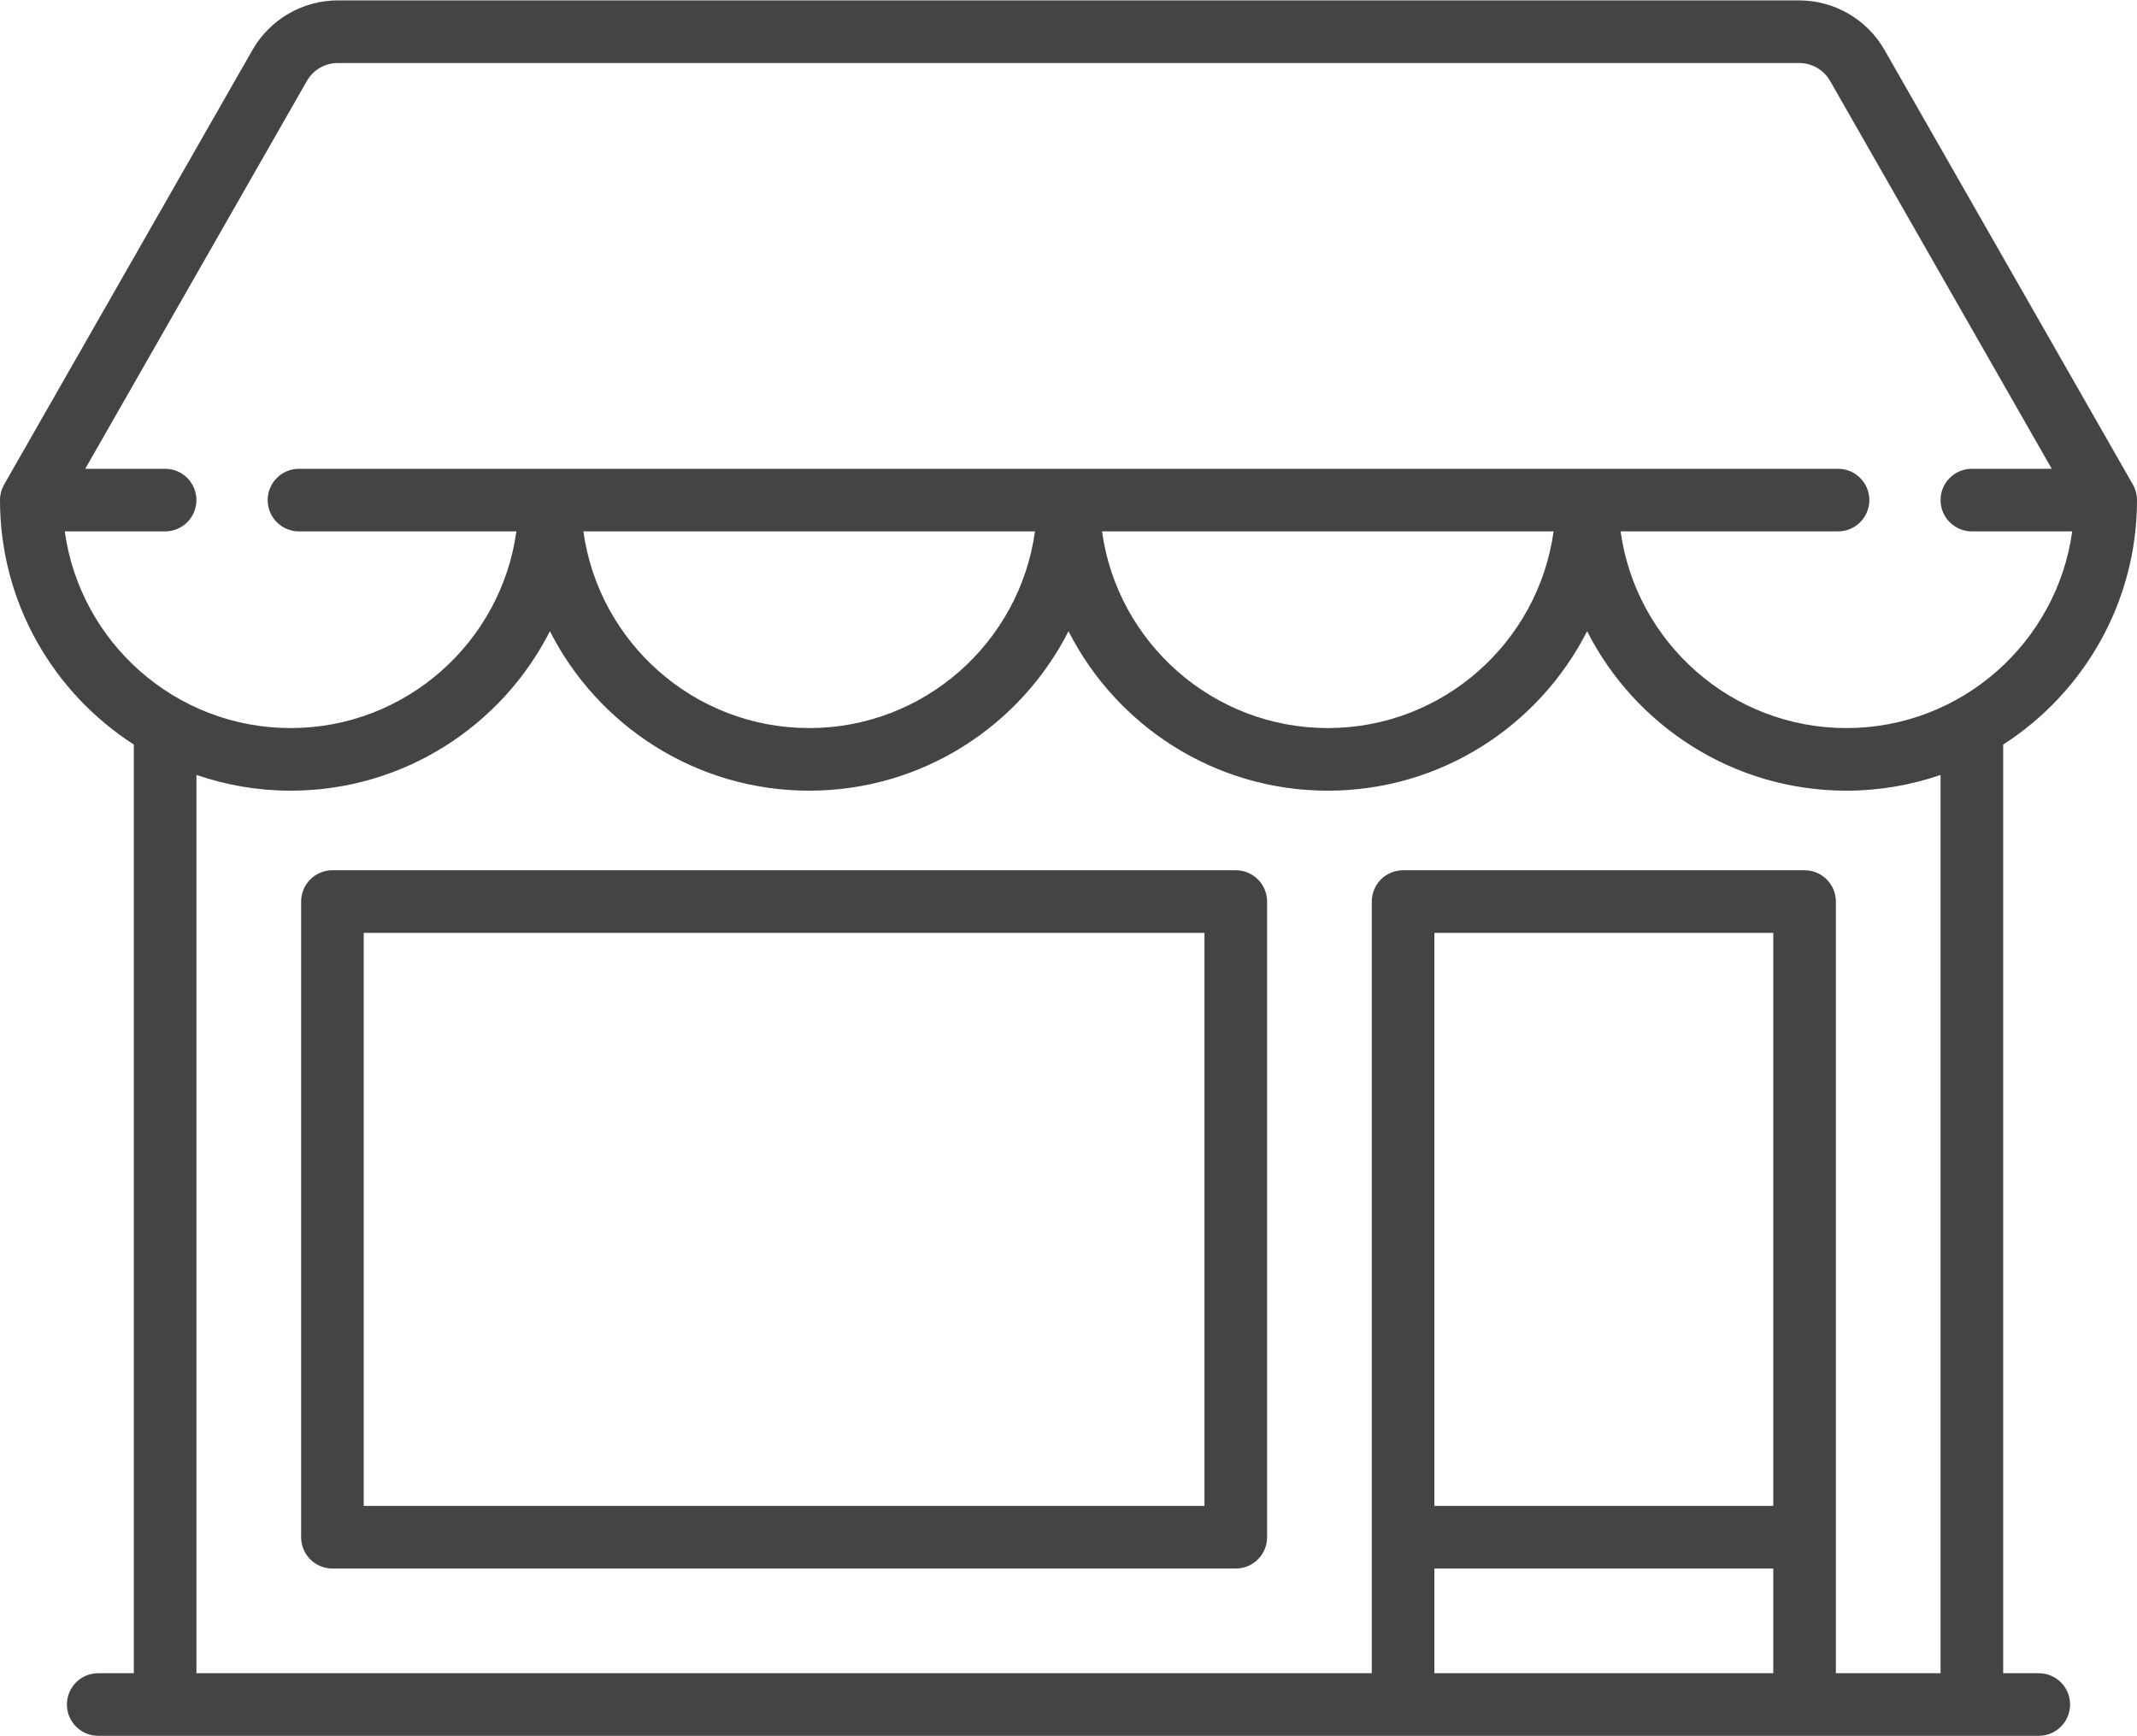
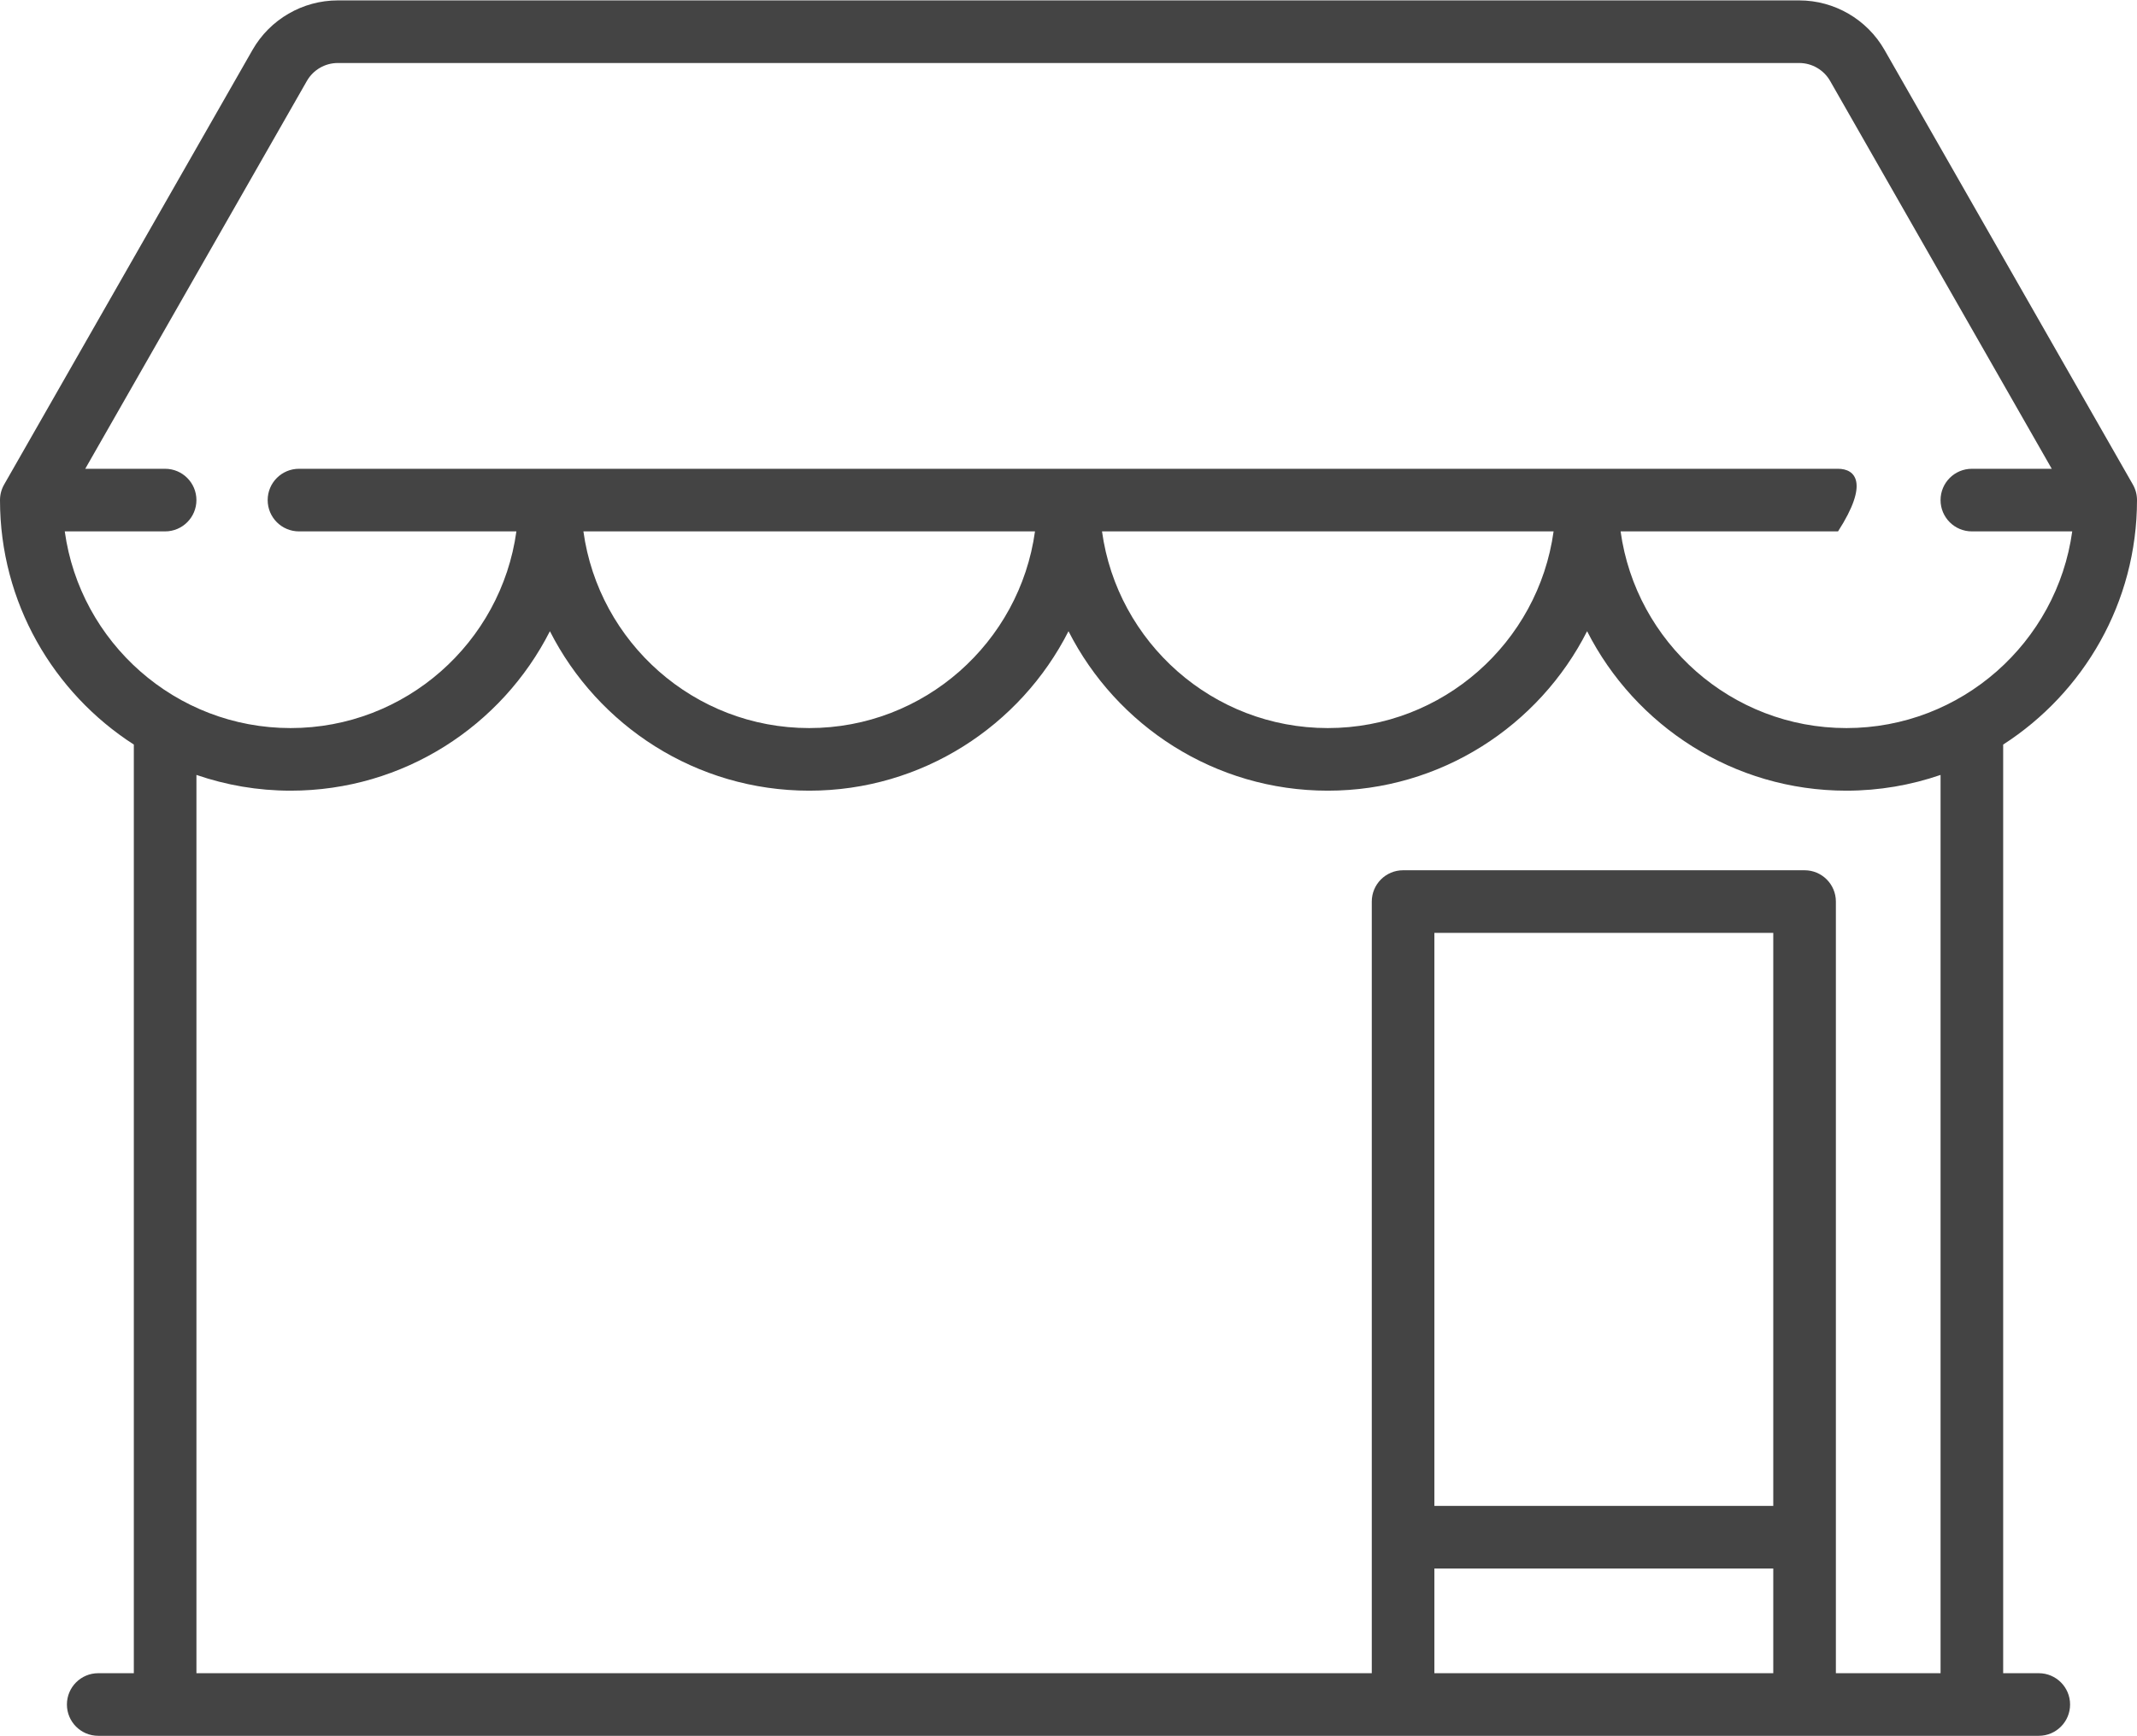
<svg xmlns="http://www.w3.org/2000/svg" width="512px" height="416px" viewBox="0 0 512 416" version="1.1">
  <title>shop</title>
  <desc>Created with Sketch.</desc>
  <g id="Page-1" stroke="none" stroke-width="1" fill="none" fill-rule="evenodd">
    <g id="shop" fill="#444444" fill-rule="nonzero">
-       <path d="M488.468,400.903 L479.936,400.903 L479.936,178.4 C499.202,166.003 512,144.386 512,119.822 C512,118.517 511.659,117.234 511.012,116.101 L451.499,11.953 C447.319,4.64 439.49,0.096 431.067,0.096 L80.933,0.096 C72.51,0.096 64.681,4.639 60.501,11.953 L0.988,116.101 C0.341,117.234 0,118.518 0,119.822 C0,144.386 12.798,166.003 32.064,178.4 L32.064,400.903 L23.532,400.903 C19.39,400.903 16.032,404.261 16.032,408.403 C16.032,412.545 19.39,415.903 23.532,415.903 L488.468,415.903 C492.611,415.903 495.968,412.545 495.968,408.403 C495.968,404.261 492.61,400.903 488.468,400.903 Z M15.517,127.322 L39.561,127.322 C43.703,127.322 47.061,123.964 47.061,119.822 C47.061,115.68 43.703,112.322 39.561,112.322 L20.424,112.322 L73.525,19.395 C75.041,16.743 77.879,15.096 80.933,15.096 L431.067,15.096 C434.121,15.096 436.96,16.743 438.475,19.395 L491.575,112.322 L472.434,112.322 C468.291,112.322 464.934,115.68 464.934,119.822 C464.934,123.964 468.291,127.322 472.434,127.322 L496.482,127.322 C492.815,153.906 469.95,174.447 442.374,174.447 C414.799,174.447 391.945,153.904 388.277,127.322 L440.373,127.322 C444.516,127.322 447.873,123.964 447.873,119.822 C447.873,115.68 444.516,112.322 440.373,112.322 L71.631,112.322 C67.489,112.322 64.131,115.68 64.131,119.822 C64.131,123.964 67.489,127.322 71.631,127.322 L123.722,127.322 C120.054,153.904 97.199,174.447 69.625,174.447 C42.049,174.447 19.184,153.906 15.517,127.322 Z M372.222,127.322 C368.554,153.904 345.699,174.447 318.125,174.447 C290.55,174.447 267.696,153.904 264.028,127.322 L372.222,127.322 Z M247.972,127.322 C244.304,153.904 221.449,174.447 193.875,174.447 C166.301,174.447 143.446,153.904 139.778,127.322 L247.972,127.322 Z M424.854,400.904 L343.661,400.904 L343.661,375.823 L424.854,375.823 L424.854,400.904 Z M424.854,360.823 L343.661,360.823 L343.661,223.516 L424.854,223.516 L424.854,360.823 Z M464.936,400.904 L439.855,400.904 L439.855,216.016 C439.855,211.874 436.498,208.516 432.355,208.516 L336.162,208.516 C332.019,208.516 328.662,211.874 328.662,216.016 L328.662,400.904 L47.064,400.904 L47.064,185.674 C54.145,188.107 61.729,189.447 69.625,189.447 C96.72,189.447 120.249,173.891 131.75,151.24 C143.251,173.89 166.78,189.447 193.875,189.447 C220.97,189.447 244.499,173.891 256,151.24 C267.501,173.89 291.03,189.447 318.125,189.447 C345.22,189.447 368.749,173.891 380.25,151.24 C391.751,173.89 415.28,189.447 442.375,189.447 C450.271,189.447 457.855,188.107 464.936,185.675 L464.936,400.904 Z" id="Shape" />
-       <path d="M296.081,208.516 L79.645,208.516 C75.503,208.516 72.145,211.874 72.145,216.016 L72.145,368.323 C72.145,372.465 75.503,375.823 79.645,375.823 L296.081,375.823 C300.224,375.823 303.581,372.465 303.581,368.323 L303.581,216.016 C303.581,211.873 300.224,208.516 296.081,208.516 Z M288.581,360.823 L87.145,360.823 L87.145,223.516 L288.581,223.516 L288.581,360.823 Z" id="Shape" />
+       <path d="M488.468,400.903 L479.936,400.903 L479.936,178.4 C499.202,166.003 512,144.386 512,119.822 C512,118.517 511.659,117.234 511.012,116.101 L451.499,11.953 C447.319,4.64 439.49,0.096 431.067,0.096 L80.933,0.096 C72.51,0.096 64.681,4.639 60.501,11.953 L0.988,116.101 C0.341,117.234 0,118.518 0,119.822 C0,144.386 12.798,166.003 32.064,178.4 L32.064,400.903 L23.532,400.903 C19.39,400.903 16.032,404.261 16.032,408.403 C16.032,412.545 19.39,415.903 23.532,415.903 L488.468,415.903 C492.611,415.903 495.968,412.545 495.968,408.403 C495.968,404.261 492.61,400.903 488.468,400.903 Z M15.517,127.322 L39.561,127.322 C43.703,127.322 47.061,123.964 47.061,119.822 C47.061,115.68 43.703,112.322 39.561,112.322 L20.424,112.322 L73.525,19.395 C75.041,16.743 77.879,15.096 80.933,15.096 L431.067,15.096 C434.121,15.096 436.96,16.743 438.475,19.395 L491.575,112.322 L472.434,112.322 C468.291,112.322 464.934,115.68 464.934,119.822 C464.934,123.964 468.291,127.322 472.434,127.322 L496.482,127.322 C492.815,153.906 469.95,174.447 442.374,174.447 C414.799,174.447 391.945,153.904 388.277,127.322 L440.373,127.322 C447.873,115.68 444.516,112.322 440.373,112.322 L71.631,112.322 C67.489,112.322 64.131,115.68 64.131,119.822 C64.131,123.964 67.489,127.322 71.631,127.322 L123.722,127.322 C120.054,153.904 97.199,174.447 69.625,174.447 C42.049,174.447 19.184,153.906 15.517,127.322 Z M372.222,127.322 C368.554,153.904 345.699,174.447 318.125,174.447 C290.55,174.447 267.696,153.904 264.028,127.322 L372.222,127.322 Z M247.972,127.322 C244.304,153.904 221.449,174.447 193.875,174.447 C166.301,174.447 143.446,153.904 139.778,127.322 L247.972,127.322 Z M424.854,400.904 L343.661,400.904 L343.661,375.823 L424.854,375.823 L424.854,400.904 Z M424.854,360.823 L343.661,360.823 L343.661,223.516 L424.854,223.516 L424.854,360.823 Z M464.936,400.904 L439.855,400.904 L439.855,216.016 C439.855,211.874 436.498,208.516 432.355,208.516 L336.162,208.516 C332.019,208.516 328.662,211.874 328.662,216.016 L328.662,400.904 L47.064,400.904 L47.064,185.674 C54.145,188.107 61.729,189.447 69.625,189.447 C96.72,189.447 120.249,173.891 131.75,151.24 C143.251,173.89 166.78,189.447 193.875,189.447 C220.97,189.447 244.499,173.891 256,151.24 C267.501,173.89 291.03,189.447 318.125,189.447 C345.22,189.447 368.749,173.891 380.25,151.24 C391.751,173.89 415.28,189.447 442.375,189.447 C450.271,189.447 457.855,188.107 464.936,185.675 L464.936,400.904 Z" id="Shape" />
    </g>
  </g>
</svg>